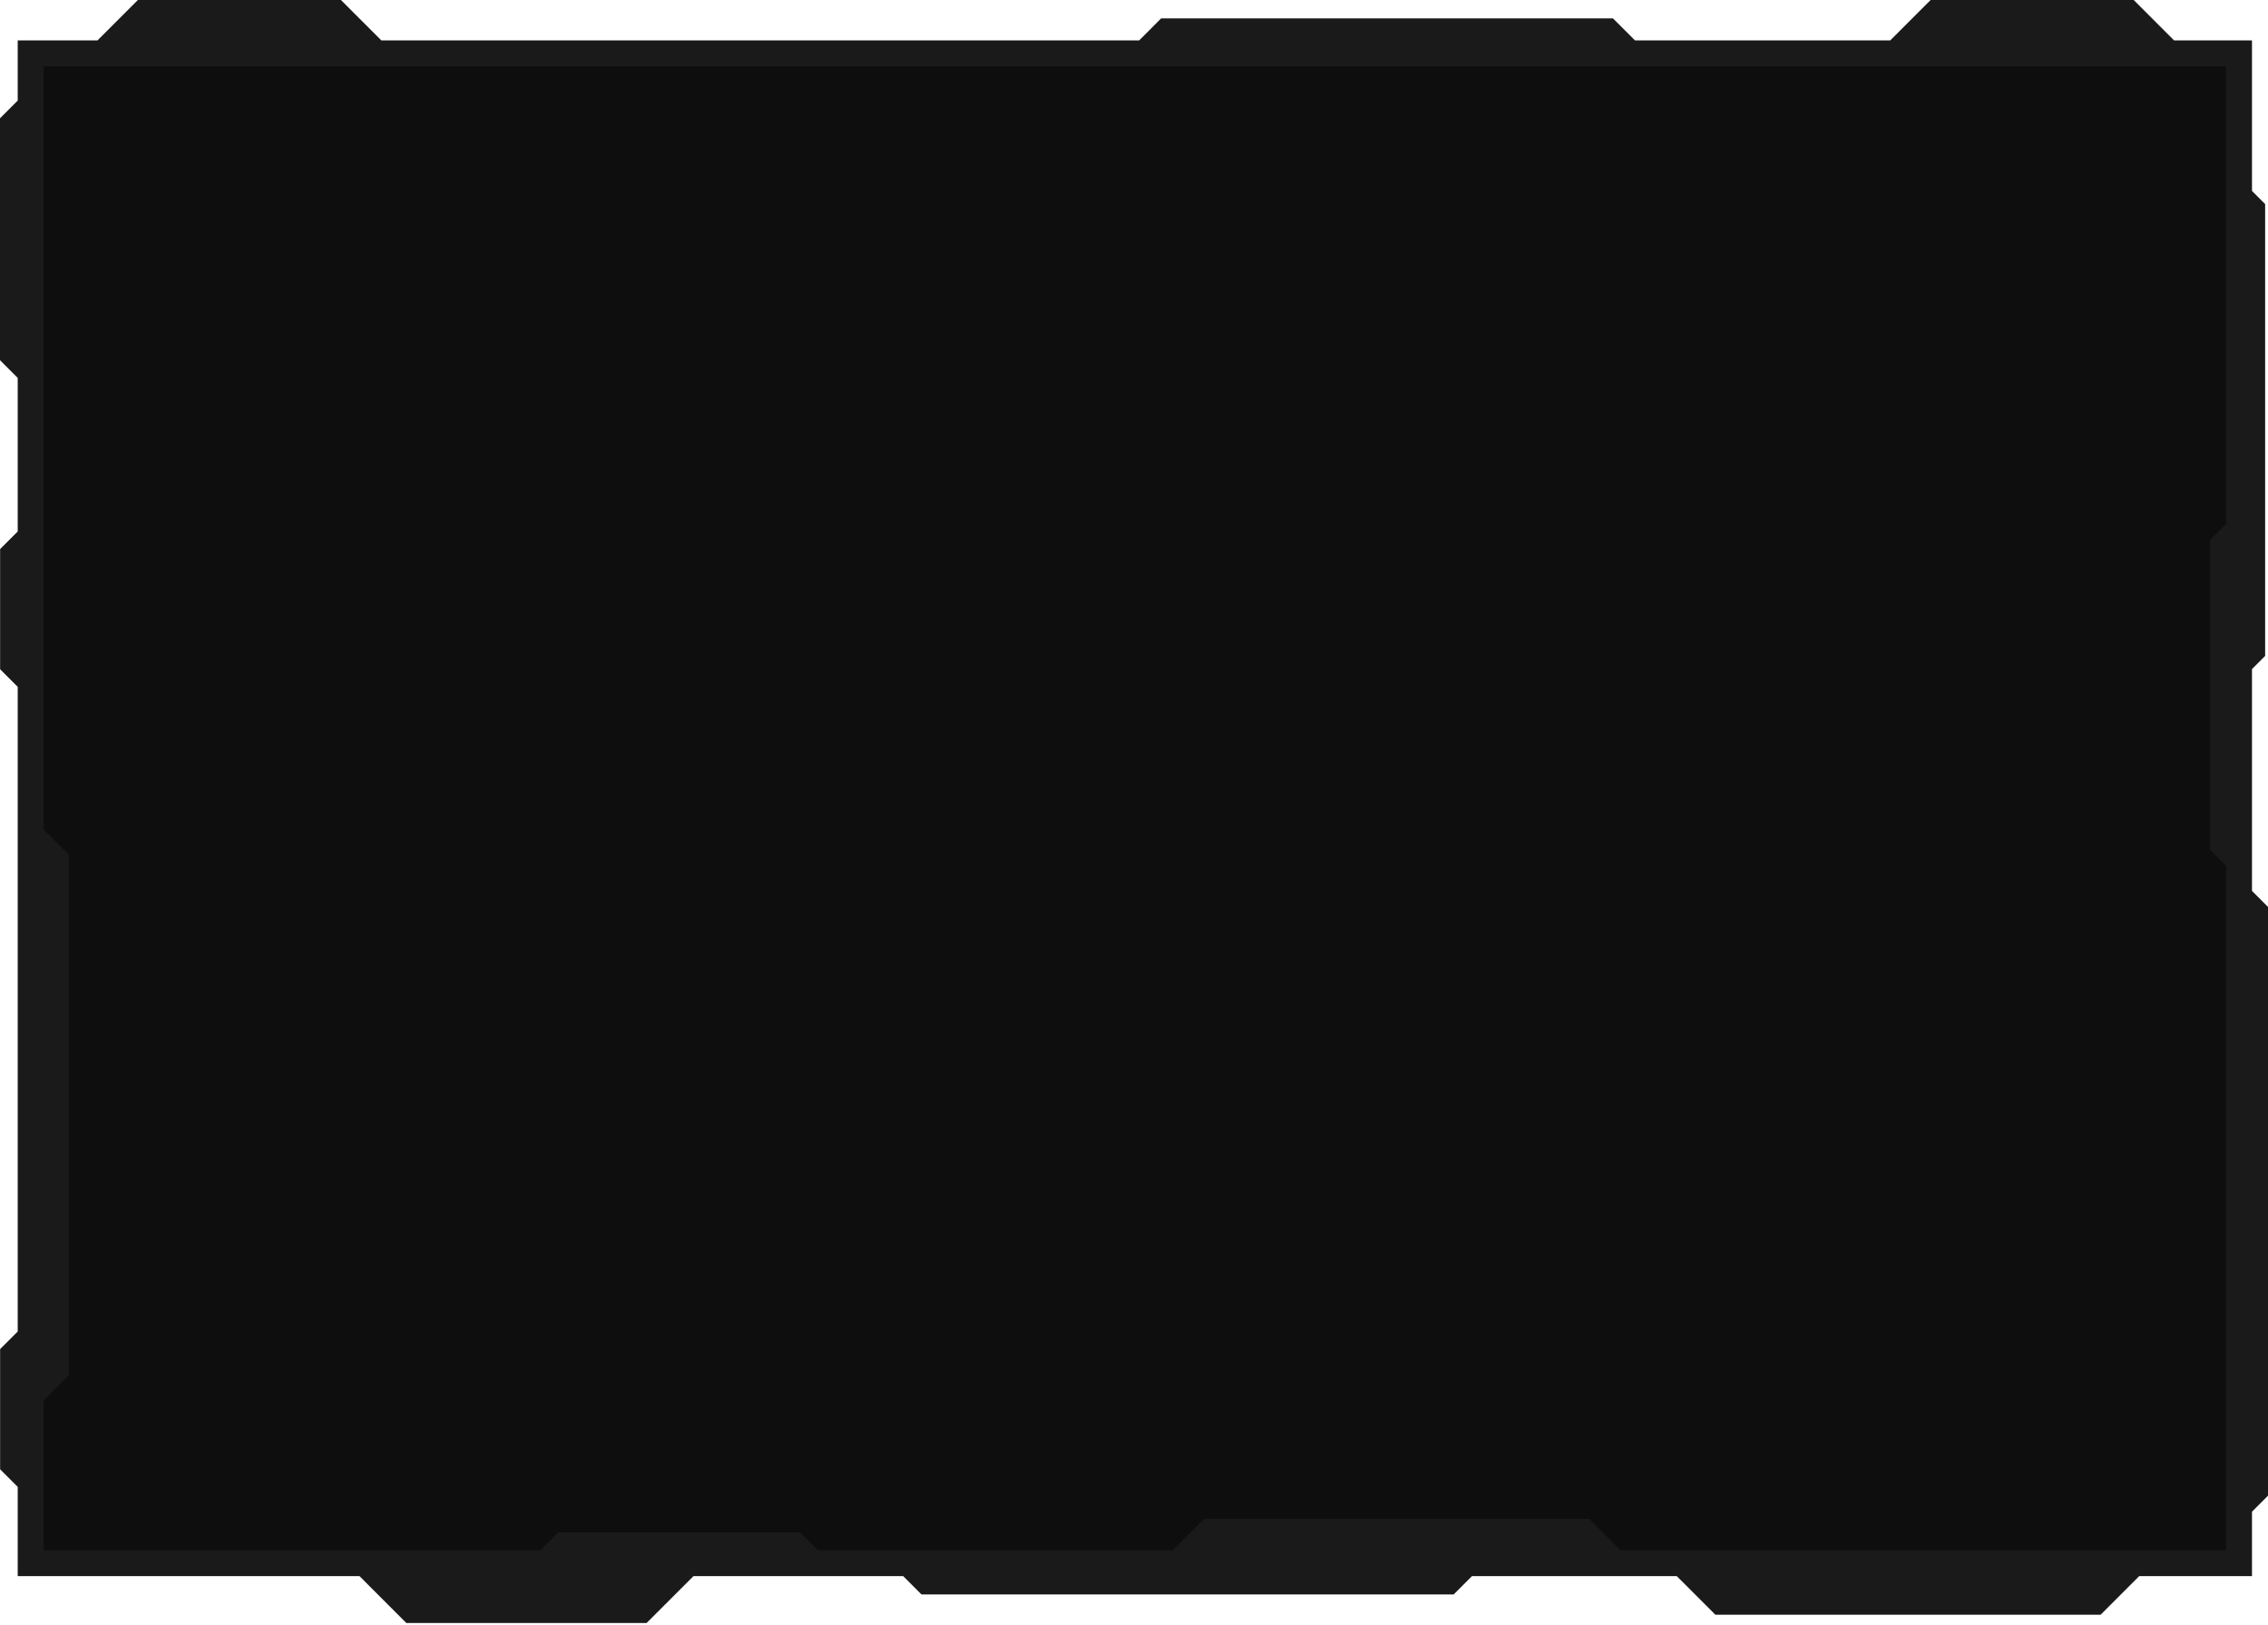
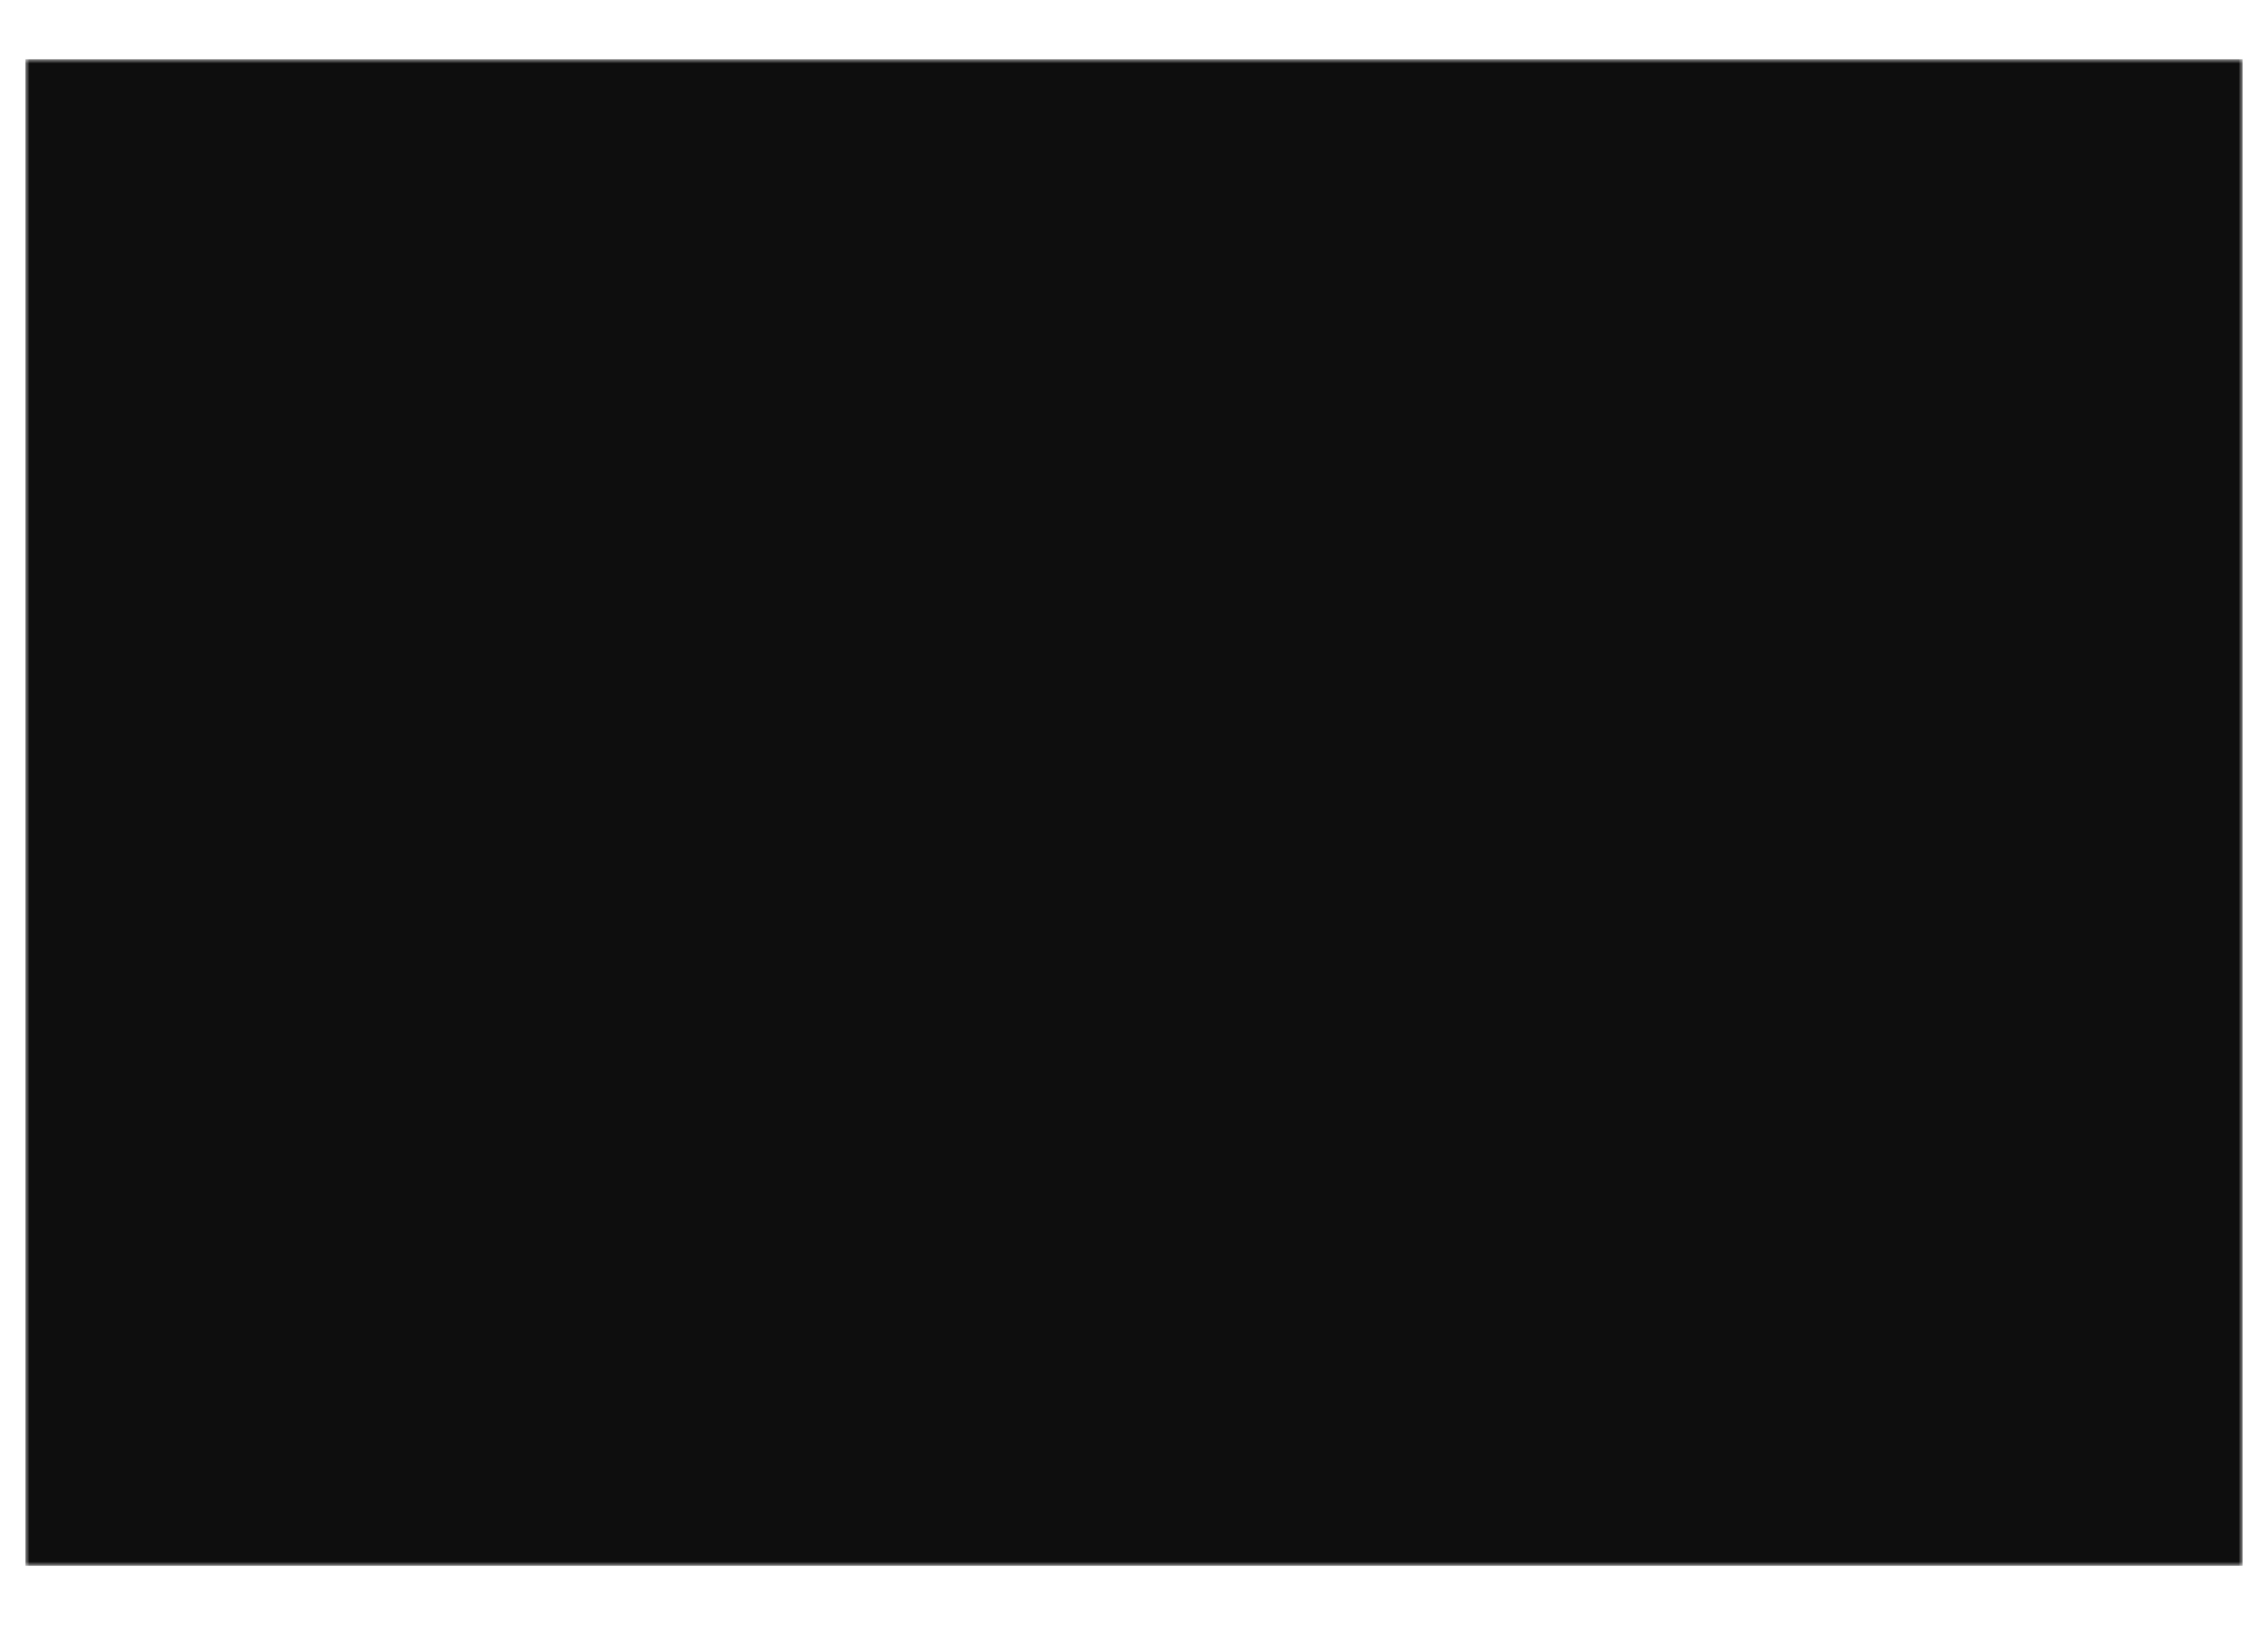
<svg xmlns="http://www.w3.org/2000/svg" width="268" height="192" viewBox="0 0 268 192" fill="none">
  <mask id="mask0_88_6058" style="mask-type:alpha" maskUnits="userSpaceOnUse" x="3" y="7" width="262" height="178">
    <rect x="3" y="7" width="262" height="178" fill="#422B11" />
  </mask>
  <g mask="url(#mask0_88_6058)">
    <rect x="3" y="7" width="262" height="178" fill="#0E0E0E" />
  </g>
-   <path fill-rule="evenodd" clip-rule="evenodd" d="M268 176.714V107.155L266.108 105.262V79.053L267.663 77.498V24.113L266.108 22.558V4.771H256.899L252.129 -3.3011e-06H228.135L223.364 4.771H193.196L190.596 2.17H137.211L134.612 4.771H45.057L40.286 -3.3011e-06H16.294L11.523 4.771H2.093V11.881L-4.77861e-06 13.975V42.556L2.093 44.65V62.794L0.013 64.873V79.071L2.093 81.151V157.32L0.013 159.4V173.597L2.093 175.678V186.22H42.479L48.014 191.756H76.409L81.946 186.22H106.725L108.89 188.385H171.776L173.94 186.22H198.136L202.695 190.78H248.221L252.78 186.22H266.108V178.608L268 176.714ZM261.148 100.411V63.793L263.041 61.901V7.837H5.16V98.013L8.132 100.986V162.509L5.16 165.481V183.153H63.853L65.946 181.061H94.528L96.622 183.153H138.595L142.279 179.468H187.806L191.491 183.153H263.041V102.304L261.148 100.411Z" fill="#1A1A1A" />
</svg>